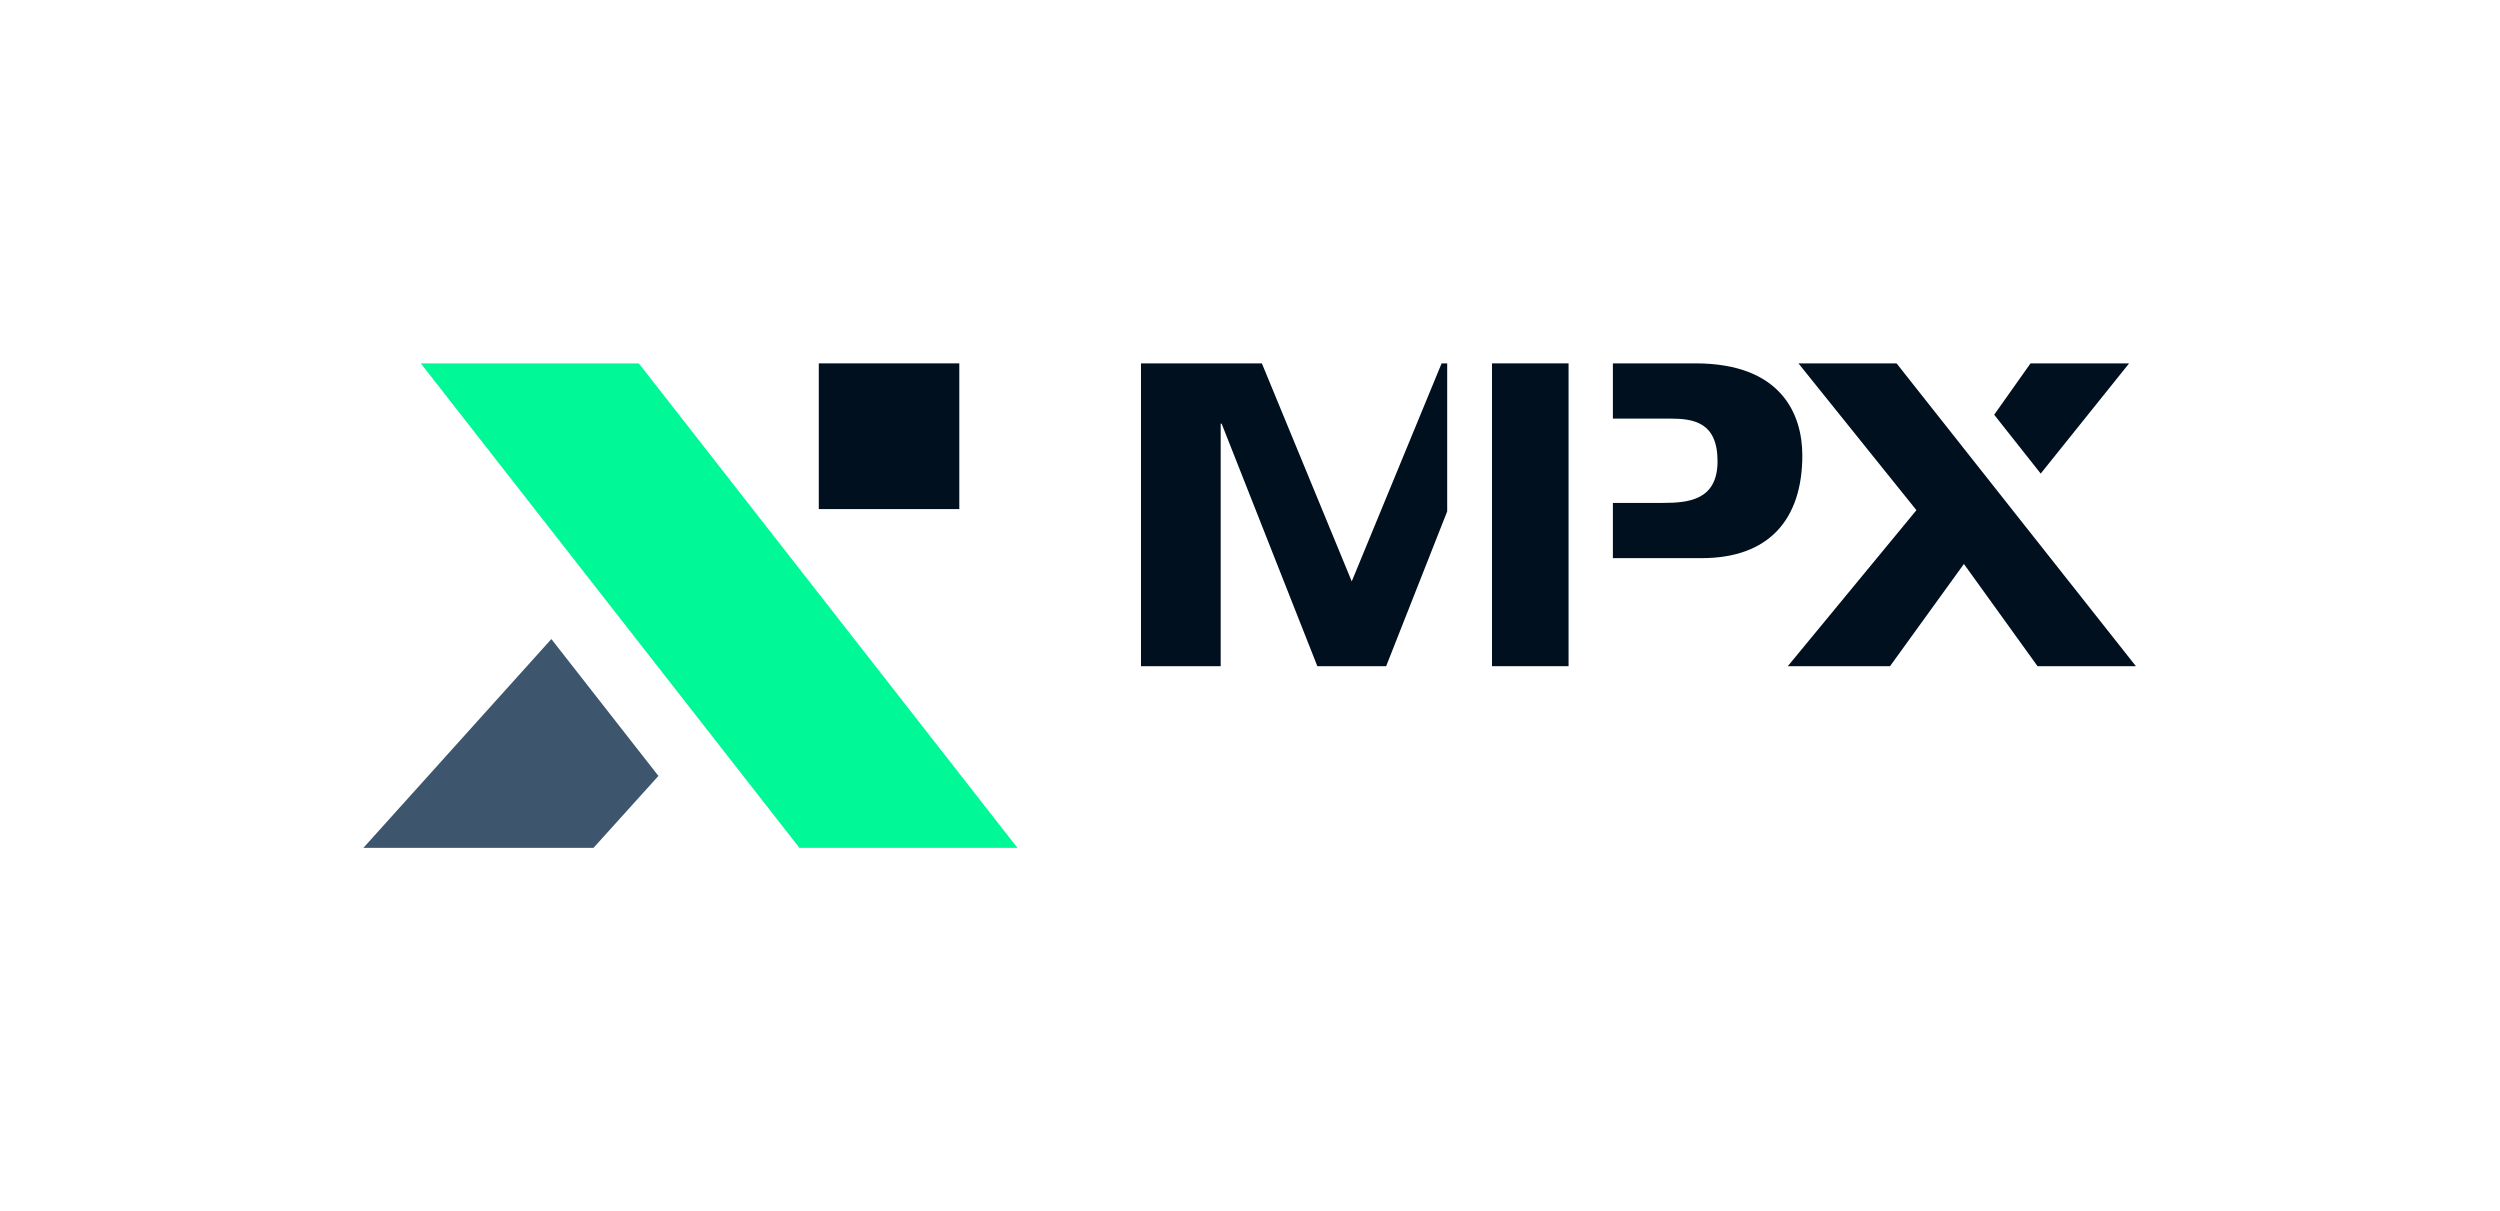
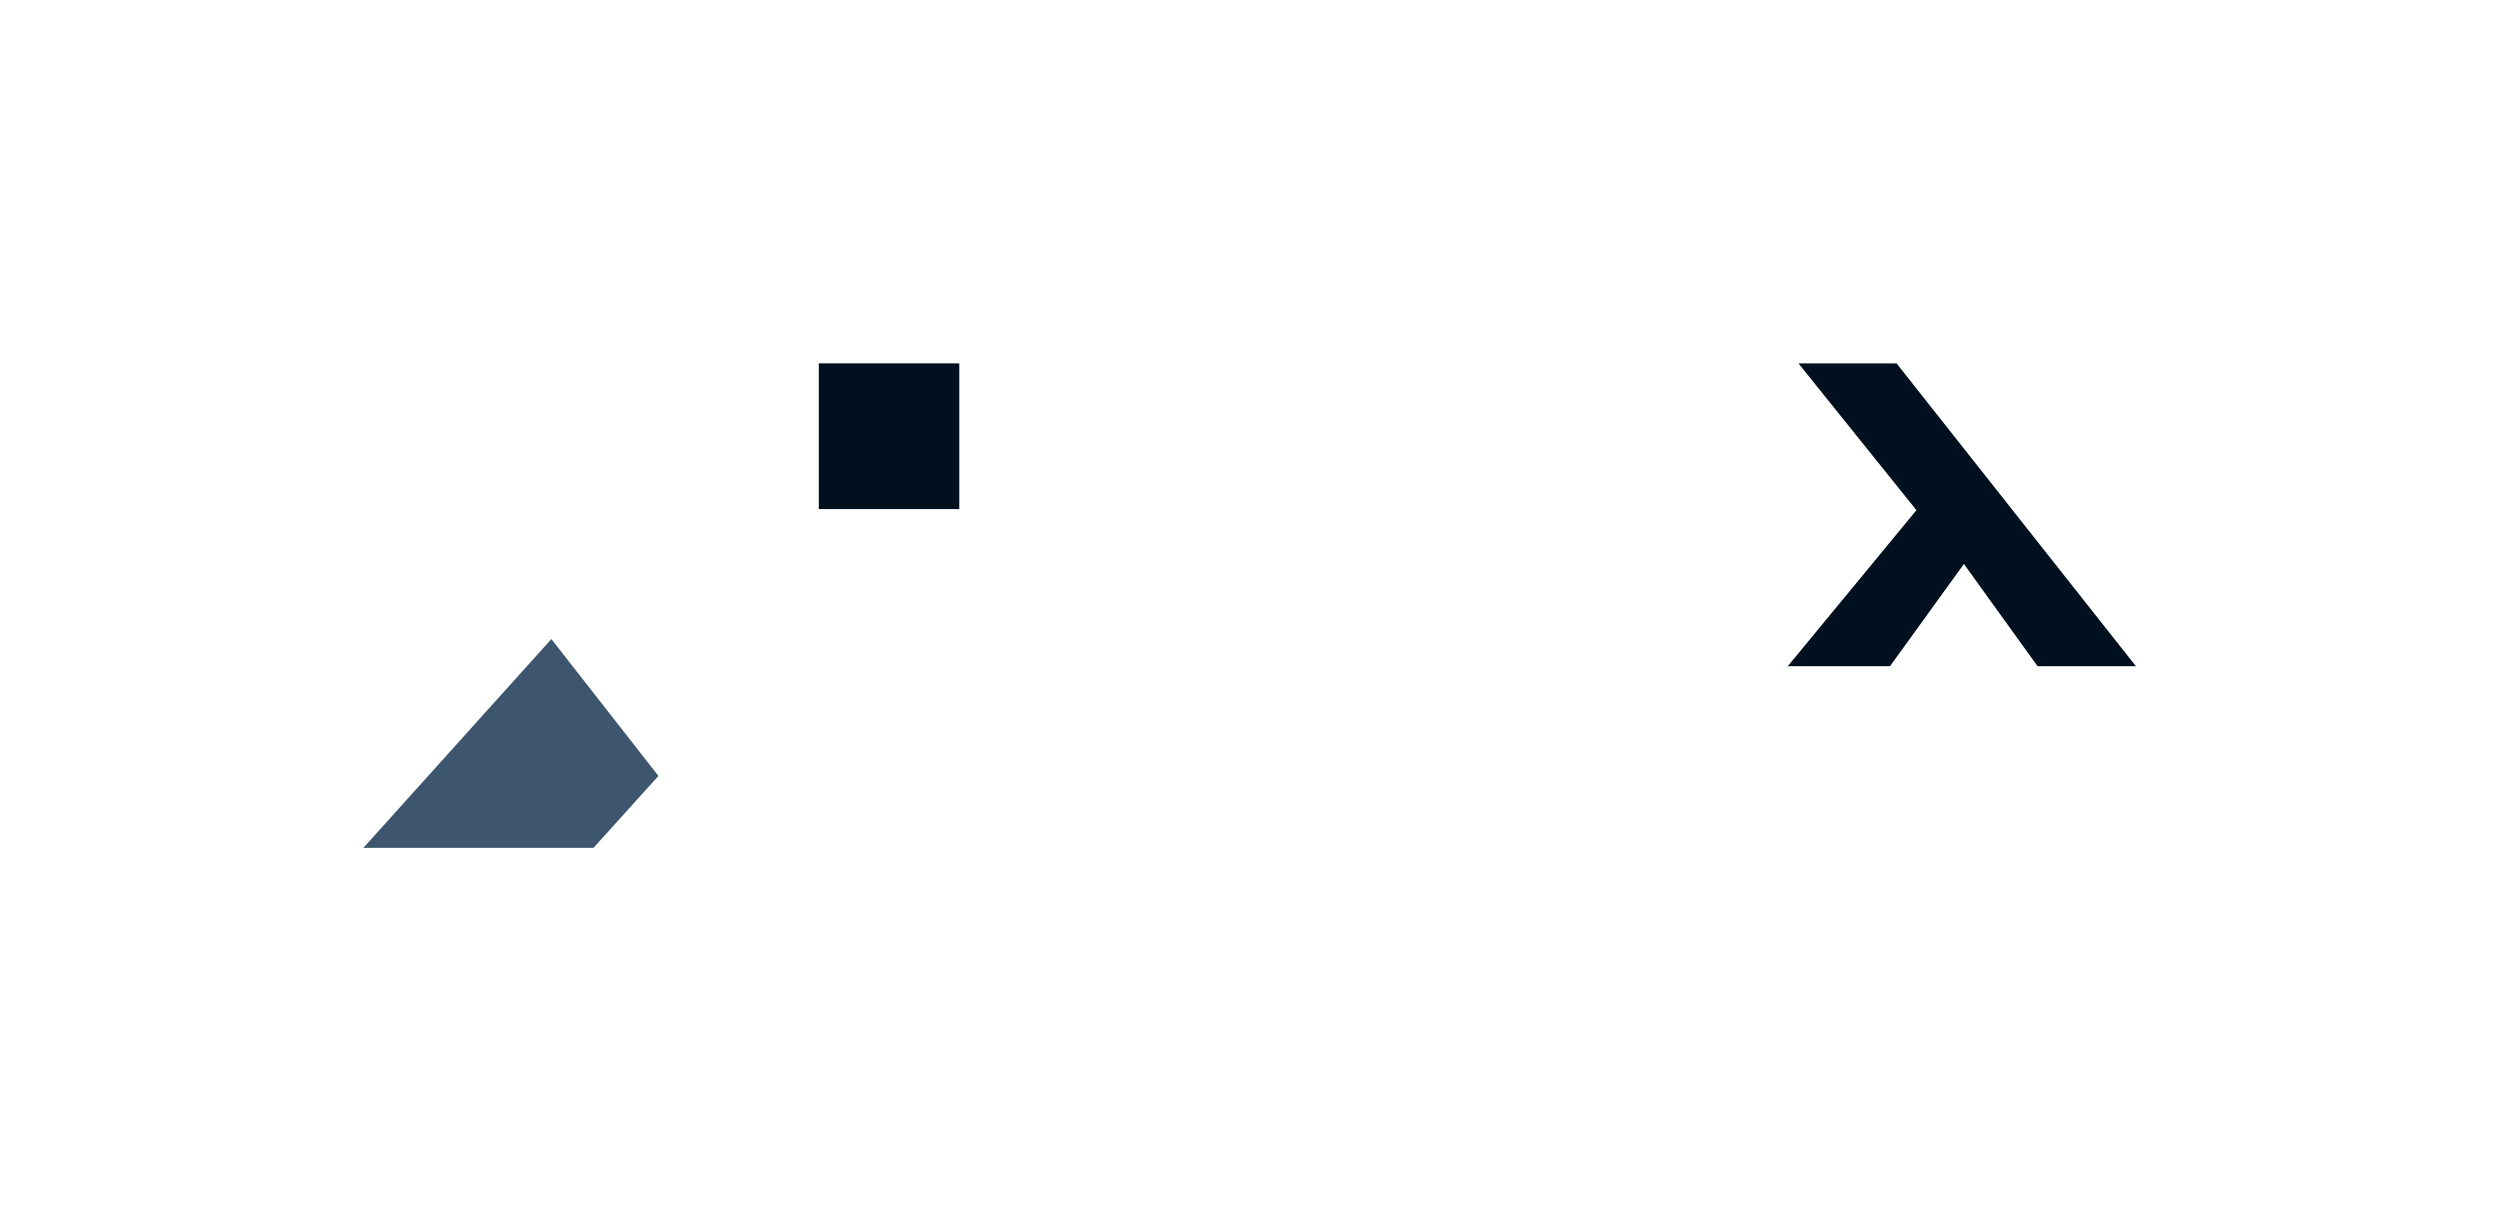
<svg xmlns="http://www.w3.org/2000/svg" viewBox="0 0 1032 500">
  <defs>
    <style>
			.cls-1 {
				fill: none;
			}

			.cls-2 {
				fill: #3d566e;
			}

			.cls-3 {
				fill: #00f996;
			}

			.cls-4 {
				fill: #00101e;
			}
		</style>
  </defs>
  <g id="Ebene_2" data-name="Ebene 2">
    <g id="logo-MPX-landscape">
      <g id="logo-MPX-landscape-2" data-name="logo-MPX-landscape">
        <g id="schutzzone">
          <rect class="cls-1" width="1032" height="500" />
        </g>
        <g id="MPX-Bildmarke">
          <polygon id="fuss" class="cls-2" points="227.6 263.8 150 350 245 350 271.8 320.3 227.6 263.8" />
-           <polygon id="hand" class="cls-3" points="263.7 150 173.7 150 330 350 420 350 263.7 150" />
          <rect id="kopf" class="cls-4" x="338" y="150" width="58" height="60.15" />
        </g>
        <g id="MPX">
          <g data-name="1">
-             <polygon id="_1" class="cls-4" points="597.4 150 595.1 150 558 240 520.9 150 471 150 471 275 503.9 275 503.9 174.9 504.3 174.9 543.8 275 572.2 275 597.4 211.1 597.4 150" />
-           </g>
+             </g>
          <g data-name="2">
-             <rect id="_2" class="cls-4" x="615.9" y="150" width="31.6" height="125" />
-           </g>
+             </g>
          <g data-name="3">
-             <path id="_3" class="cls-4" d="M699.9,150H665.8v22.8h23.6c9.6,0,19.6,1.4,19.6,17.6s-12.2,17.2-22.7,17.2H665.8v22.8h36.7c27.5,0,41.5-15.8,41.5-42.4C744,171.2,735.5,150,699.9,150Z" />
-           </g>
+             </g>
          <g data-name="4">
            <polygon id="_4" class="cls-4" points="782.9 150 742.4 150 791.1 210.6 738 275 780.2 275 810.7 232.8 841.1 275 881.7 275 782.9 150" />
          </g>
          <g data-name="5">
-             <polygon id="_5" class="cls-4" points="842.4 195.5 878.9 150 838.2 150 823.2 171.2 842.4 195.5" />
-           </g>
+             </g>
        </g>
      </g>
    </g>
  </g>
</svg>